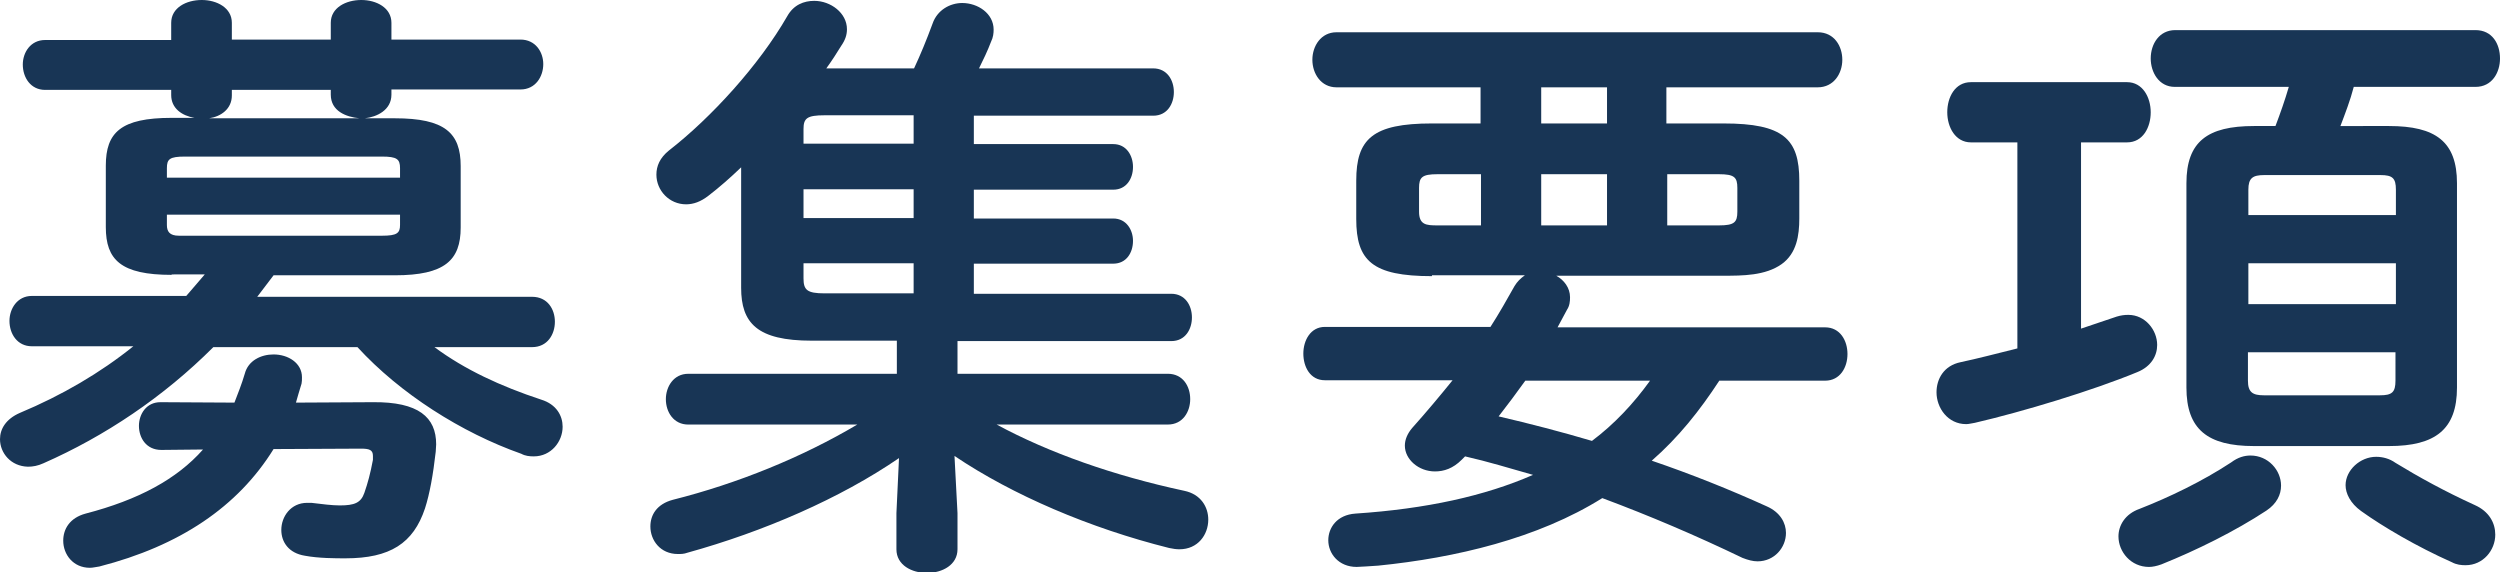
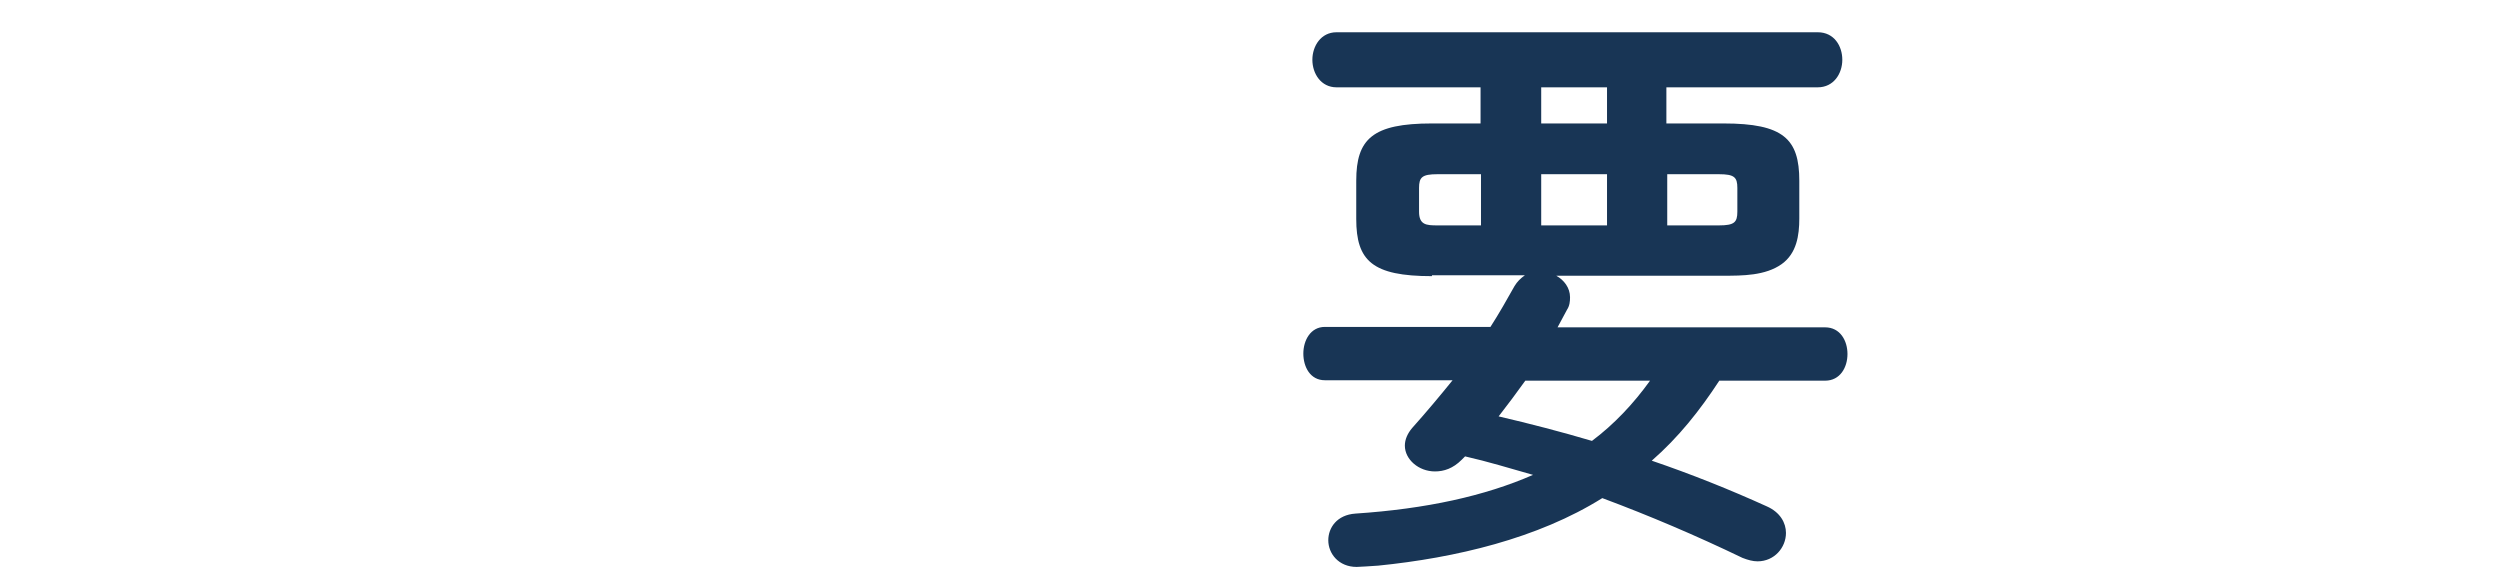
<svg xmlns="http://www.w3.org/2000/svg" version="1.1" x="0px" y="0px" width="58.12px" height="13.29px" viewBox="0 0 58.12 13.29" style="overflow:visible;enable-background:new 0 0 58.12 13.29;" xml:space="preserve">
  <style type="text/css">
	.st0{fill:#183555;}
</style>
  <defs>
</defs>
  <g>
    <g>
-       <path class="st0" d="M3.99,6.39c-1.18,0-1.53-0.35-1.53-1.11V3.85c0-0.77,0.35-1.11,1.53-1.11h0.53C4.23,2.69,3.98,2.52,3.98,2.21    V2.09H1.05c-0.34,0-0.52-0.29-0.52-0.59c0-0.28,0.18-0.57,0.52-0.57h2.93V0.53C3.98,0.18,4.33,0,4.69,0c0.35,0,0.7,0.18,0.7,0.53    v0.39h2.3V0.53C7.69,0.18,8.04,0,8.4,0c0.35,0,0.7,0.18,0.7,0.53v0.39h3c0.35,0,0.53,0.29,0.53,0.57c0,0.29-0.18,0.59-0.53,0.59    h-3V2.2c0,0.36-0.34,0.52-0.62,0.55h0.7c1.16,0,1.53,0.34,1.53,1.11v1.43c0,0.76-0.37,1.11-1.53,1.11H6.36l-0.38,0.5h6.39    c0.36,0,0.53,0.29,0.53,0.58c0,0.29-0.17,0.59-0.53,0.59H10.1c0.7,0.52,1.54,0.91,2.48,1.22c0.36,0.11,0.5,0.38,0.5,0.63    c0,0.35-0.27,0.69-0.67,0.69c-0.1,0-0.2-0.01-0.29-0.06c-1.39-0.49-2.82-1.4-3.81-2.48H4.96c-1.16,1.16-2.52,2.07-3.95,2.7    c-0.13,0.06-0.25,0.08-0.36,0.08C0.25,10.84,0,10.53,0,10.21C0,9.97,0.14,9.74,0.46,9.6C1.44,9.19,2.33,8.67,3.1,8.05H0.74    c-0.34,0-0.52-0.29-0.52-0.59c0-0.28,0.18-0.58,0.52-0.58h3.59c0.15-0.17,0.29-0.34,0.43-0.5H3.99z M5.45,9.36    c0.08-0.21,0.17-0.43,0.24-0.67c0.08-0.31,0.38-0.45,0.67-0.45c0.34,0,0.66,0.2,0.66,0.53c0,0.06,0,0.1-0.01,0.15    C6.96,9.08,6.92,9.22,6.88,9.36l1.79-0.01c1.06-0.01,1.47,0.35,1.47,0.98c0,0.06-0.01,0.11-0.01,0.17    c-0.06,0.53-0.14,0.98-0.25,1.32c-0.27,0.81-0.81,1.16-1.85,1.16c-0.22,0-0.62,0-0.94-0.06c-0.38-0.06-0.55-0.32-0.55-0.6    c0-0.31,0.22-0.63,0.6-0.63h0.1c0.25,0.03,0.48,0.06,0.66,0.06c0.34,0,0.49-0.06,0.57-0.29s0.14-0.45,0.2-0.77V10.6    c0-0.14-0.08-0.17-0.28-0.17l-2.03,0.01c-0.83,1.34-2.18,2.25-4.05,2.73c-0.08,0.01-0.15,0.03-0.22,0.03    c-0.39,0-0.62-0.31-0.62-0.63c0-0.27,0.15-0.53,0.52-0.63c1.23-0.32,2.12-0.8,2.73-1.49l-0.97,0.01c-0.35,0-0.52-0.28-0.52-0.56    c0-0.27,0.17-0.55,0.5-0.55L5.45,9.36z M9.3,3.91c0-0.21-0.07-0.27-0.42-0.27H4.3c-0.36,0-0.42,0.06-0.42,0.27v0.22H9.3V3.91z     M8.88,5.48c0.35,0,0.42-0.06,0.42-0.25V4.99H3.88v0.24c0,0.15,0.06,0.25,0.28,0.25H8.88z M8.36,2.75    C8.04,2.72,7.69,2.58,7.69,2.2V2.09h-2.3v0.13c0,0.31-0.25,0.49-0.53,0.53H8.36z" />
-       <path class="st0" d="M18.87,7.92c-1.27,0-1.64-0.41-1.64-1.23V3.89c-0.25,0.24-0.5,0.46-0.76,0.66c-0.18,0.14-0.35,0.2-0.52,0.2    c-0.39,0-0.69-0.32-0.69-0.69c0-0.2,0.08-0.39,0.29-0.56c0.99-0.77,2.1-1.99,2.75-3.12c0.15-0.27,0.39-0.36,0.63-0.36    c0.38,0,0.76,0.28,0.76,0.66c0,0.13-0.04,0.25-0.13,0.38c-0.11,0.18-0.22,0.35-0.35,0.53h2.04c0.15-0.32,0.29-0.66,0.43-1.04    c0.11-0.32,0.41-0.48,0.69-0.48c0.36,0,0.73,0.24,0.73,0.62c0,0.08-0.01,0.18-0.06,0.28c-0.08,0.21-0.18,0.42-0.28,0.62h4.05    c0.32,0,0.48,0.27,0.48,0.55c0,0.27-0.15,0.55-0.48,0.55h-4.17v0.66h3.24c0.31,0,0.46,0.27,0.46,0.53c0,0.27-0.15,0.53-0.46,0.53    h-3.24v0.67h3.24c0.31,0,0.46,0.27,0.46,0.52c0,0.27-0.15,0.53-0.46,0.53h-3.24v0.7h4.59c0.32,0,0.48,0.27,0.48,0.55    c0,0.27-0.15,0.55-0.48,0.55h-4.97v0.76h4.89c0.35,0,0.52,0.29,0.52,0.59c0,0.29-0.17,0.59-0.52,0.59h-3.98    c1.22,0.66,2.73,1.19,4.36,1.54c0.39,0.08,0.56,0.38,0.56,0.67c0,0.35-0.24,0.69-0.67,0.69c-0.07,0-0.15-0.01-0.24-0.03    c-1.84-0.46-3.64-1.23-4.99-2.14l0.07,1.33v0.84c0,0.36-0.35,0.55-0.71,0.55c-0.35,0-0.71-0.18-0.71-0.55v-0.84l0.06-1.28    c-1.37,0.94-3.15,1.71-4.92,2.2c-0.08,0.03-0.15,0.03-0.22,0.03c-0.41,0-0.64-0.32-0.64-0.64c0-0.27,0.15-0.52,0.52-0.62    c1.51-0.38,3.01-0.99,4.29-1.75H16c-0.34,0-0.52-0.29-0.52-0.59c0-0.29,0.18-0.59,0.52-0.59h4.85V7.92H18.87z M21.24,3.33V2.68    h-2.07c-0.41,0-0.49,0.07-0.49,0.32v0.34H21.24z M18.68,5.07h2.56V4.4h-2.56V5.07z M21.24,6.12h-2.56v0.35    c0,0.27,0.08,0.35,0.49,0.35h2.07V6.12z" />
      <path class="st0" d="M33.29,6.42c-1.39,0-1.76-0.36-1.76-1.33V4.2c0-0.97,0.38-1.33,1.76-1.33h1.13V2.03h-3.35    c-0.36,0-0.56-0.32-0.56-0.64s0.2-0.64,0.56-0.64h11.19c0.38,0,0.57,0.32,0.57,0.64s-0.2,0.64-0.57,0.64h-3.52v0.84h1.33    c1.39,0,1.76,0.36,1.76,1.33v0.88c0,0.39-0.06,0.81-0.41,1.06c-0.38,0.27-0.91,0.27-1.36,0.27h-3.88c0.18,0.1,0.32,0.28,0.32,0.5    c0,0.1-0.01,0.2-0.07,0.29c-0.07,0.14-0.15,0.27-0.22,0.41h6.22c0.35,0,0.52,0.31,0.52,0.62c0,0.31-0.17,0.62-0.52,0.62h-2.46    c-0.45,0.69-0.95,1.32-1.57,1.86c0.91,0.31,1.81,0.67,2.67,1.06c0.32,0.14,0.45,0.39,0.45,0.62c0,0.34-0.27,0.66-0.66,0.66    c-0.11,0-0.22-0.03-0.35-0.08c-1.08-0.52-2.16-0.98-3.26-1.39c-1.5,0.94-3.42,1.39-5.21,1.57c-0.17,0.01-0.42,0.03-0.5,0.03    c-0.42,0-0.66-0.31-0.66-0.62c0-0.29,0.2-0.59,0.63-0.62c1.65-0.11,3.01-0.41,4.13-0.9c-0.53-0.15-1.05-0.31-1.58-0.43l-0.08,0.08    c-0.2,0.2-0.41,0.27-0.62,0.27c-0.38,0-0.7-0.28-0.7-0.6c0-0.14,0.06-0.28,0.17-0.41c0.34-0.38,0.64-0.74,0.94-1.11h-2.97    c-0.34,0-0.5-0.31-0.5-0.62c0-0.31,0.17-0.62,0.5-0.62h3.85c0.2-0.31,0.38-0.63,0.56-0.95c0.06-0.1,0.14-0.18,0.24-0.25H33.29z     M34.43,5.24V4.05h-1.01c-0.36,0-0.43,0.07-0.43,0.32v0.55c0,0.31,0.17,0.32,0.43,0.32H34.43z M35.46,8.85    c-0.2,0.28-0.41,0.56-0.62,0.83c0.73,0.17,1.46,0.36,2.17,0.57c0.52-0.39,0.97-0.87,1.35-1.4H35.46z M37.36,2.87V2.03h-1.53v0.84    H37.36z M35.83,5.24h1.53V4.05h-1.53V5.24z M38.76,5.24h1.2c0.36,0,0.43-0.07,0.43-0.32V4.37c0-0.25-0.07-0.32-0.43-0.32h-1.2    V5.24z" />
-       <path class="st0" d="M46.9,3.31h-1.08c-0.36,0-0.55-0.35-0.55-0.7c0-0.35,0.18-0.7,0.55-0.7h3.63c0.36,0,0.55,0.35,0.55,0.7    c0,0.35-0.18,0.7-0.55,0.7h-1.07v4.33c0.29-0.1,0.59-0.2,0.83-0.28c0.1-0.03,0.18-0.04,0.27-0.04c0.39,0,0.67,0.35,0.67,0.7    c0,0.25-0.14,0.5-0.46,0.63c-1.04,0.43-2.66,0.92-3.78,1.18c-0.07,0.01-0.14,0.03-0.2,0.03c-0.43,0-0.69-0.38-0.69-0.74    c0-0.31,0.17-0.62,0.56-0.7c0.38-0.08,0.84-0.2,1.32-0.32V3.31z M52.32,10.59c0.41,0,0.71,0.34,0.71,0.7    c0,0.21-0.1,0.42-0.34,0.58c-0.73,0.48-1.62,0.92-2.44,1.25c-0.11,0.04-0.21,0.06-0.29,0.06c-0.42,0-0.71-0.35-0.71-0.71    c0-0.25,0.15-0.52,0.49-0.64c0.69-0.27,1.46-0.64,2.13-1.08C52.03,10.63,52.18,10.59,52.32,10.59z M55.54,2.93    c1.08,0,1.58,0.36,1.58,1.33v4.75c0,0.97-0.5,1.36-1.58,1.36h-3.14c-1.08,0-1.57-0.39-1.57-1.36V4.26c0-0.97,0.49-1.33,1.57-1.33    h0.5c0.11-0.29,0.22-0.6,0.31-0.91h-2.65C50.19,2.02,50,1.68,50,1.36c0-0.34,0.2-0.66,0.57-0.66h6.98c0.39,0,0.57,0.32,0.57,0.66    c0,0.32-0.18,0.66-0.57,0.66h-2.83c-0.08,0.31-0.2,0.62-0.31,0.91H55.54z M55.7,4.41c0-0.27-0.08-0.34-0.36-0.34h-2.7    c-0.27,0-0.37,0.07-0.37,0.34V5h3.43V4.41z M52.27,7.07h3.43V6.12h-3.43V7.07z M55.33,9.19c0.28,0,0.36-0.07,0.36-0.34V8.19h-3.43    v0.66c0,0.27,0.11,0.34,0.37,0.34H55.33z M57.53,11.74c0.34,0.15,0.48,0.42,0.48,0.69c0,0.36-0.28,0.71-0.69,0.71    c-0.1,0-0.21-0.01-0.32-0.07c-0.81-0.36-1.61-0.83-2.11-1.19c-0.25-0.18-0.36-0.41-0.36-0.6c0-0.35,0.34-0.66,0.71-0.66    c0.15,0,0.31,0.04,0.45,0.14C56.23,11.09,56.83,11.42,57.53,11.74z" />
    </g>
  </g>
</svg>